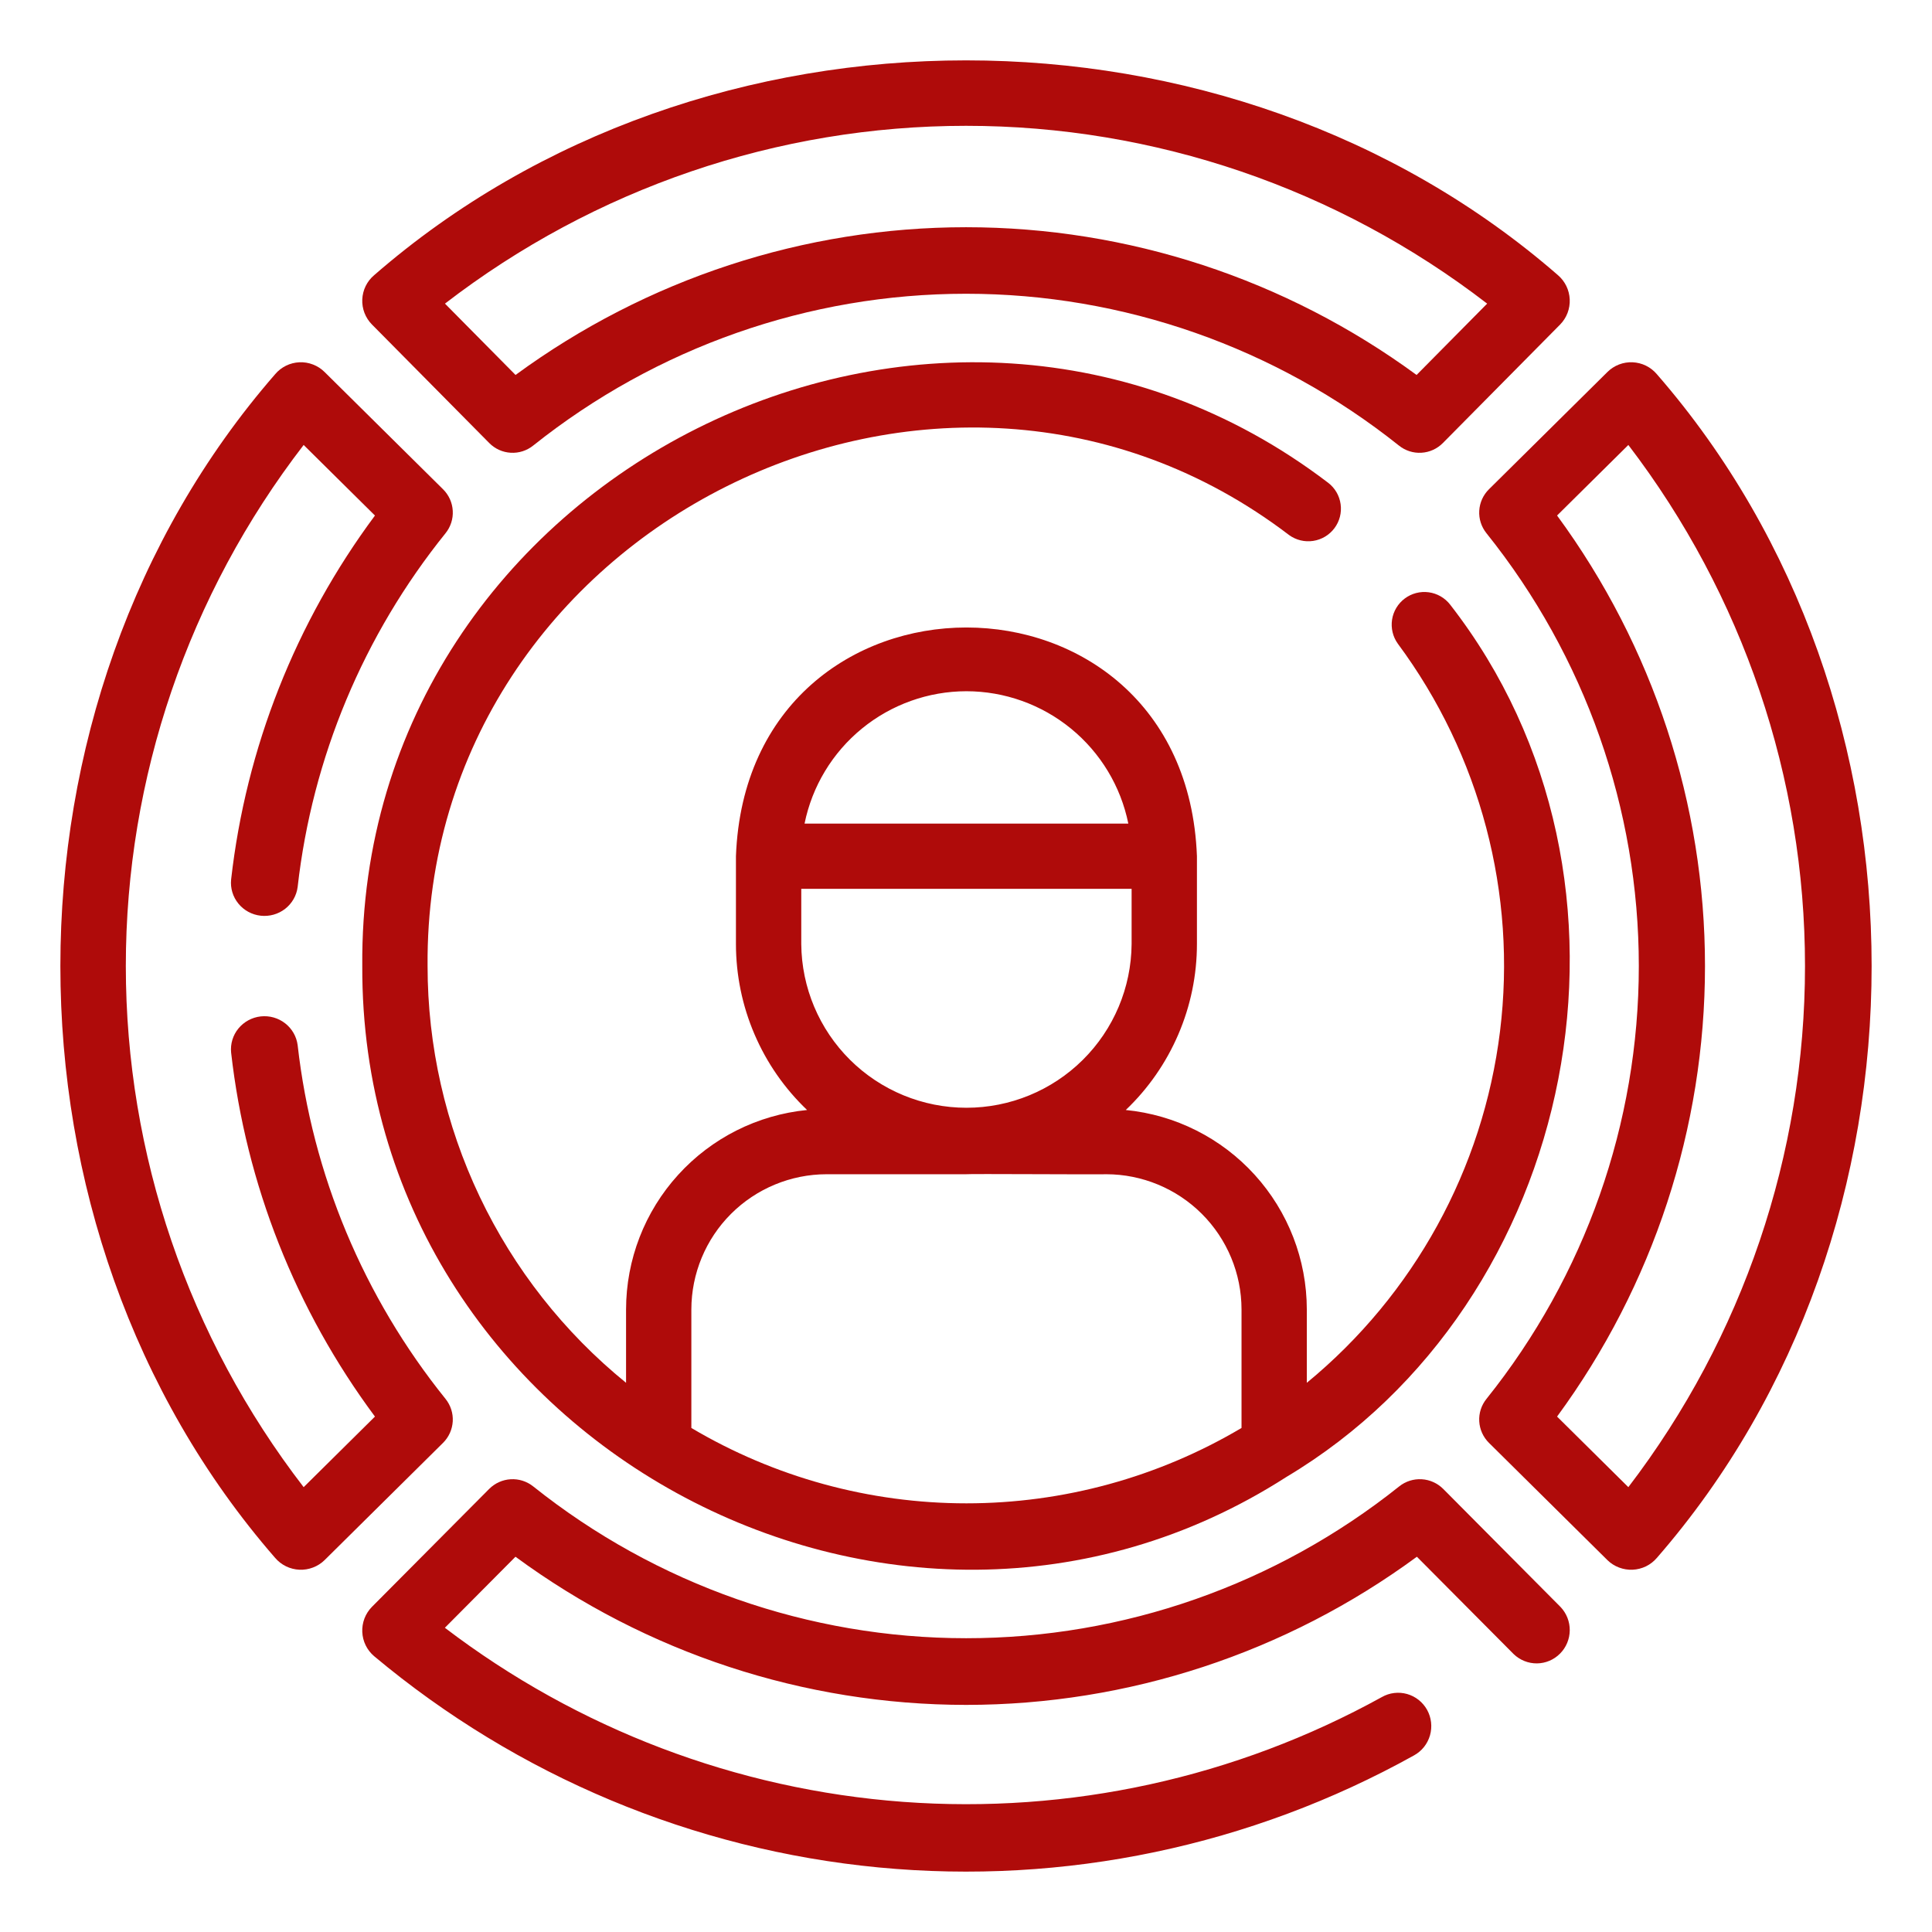
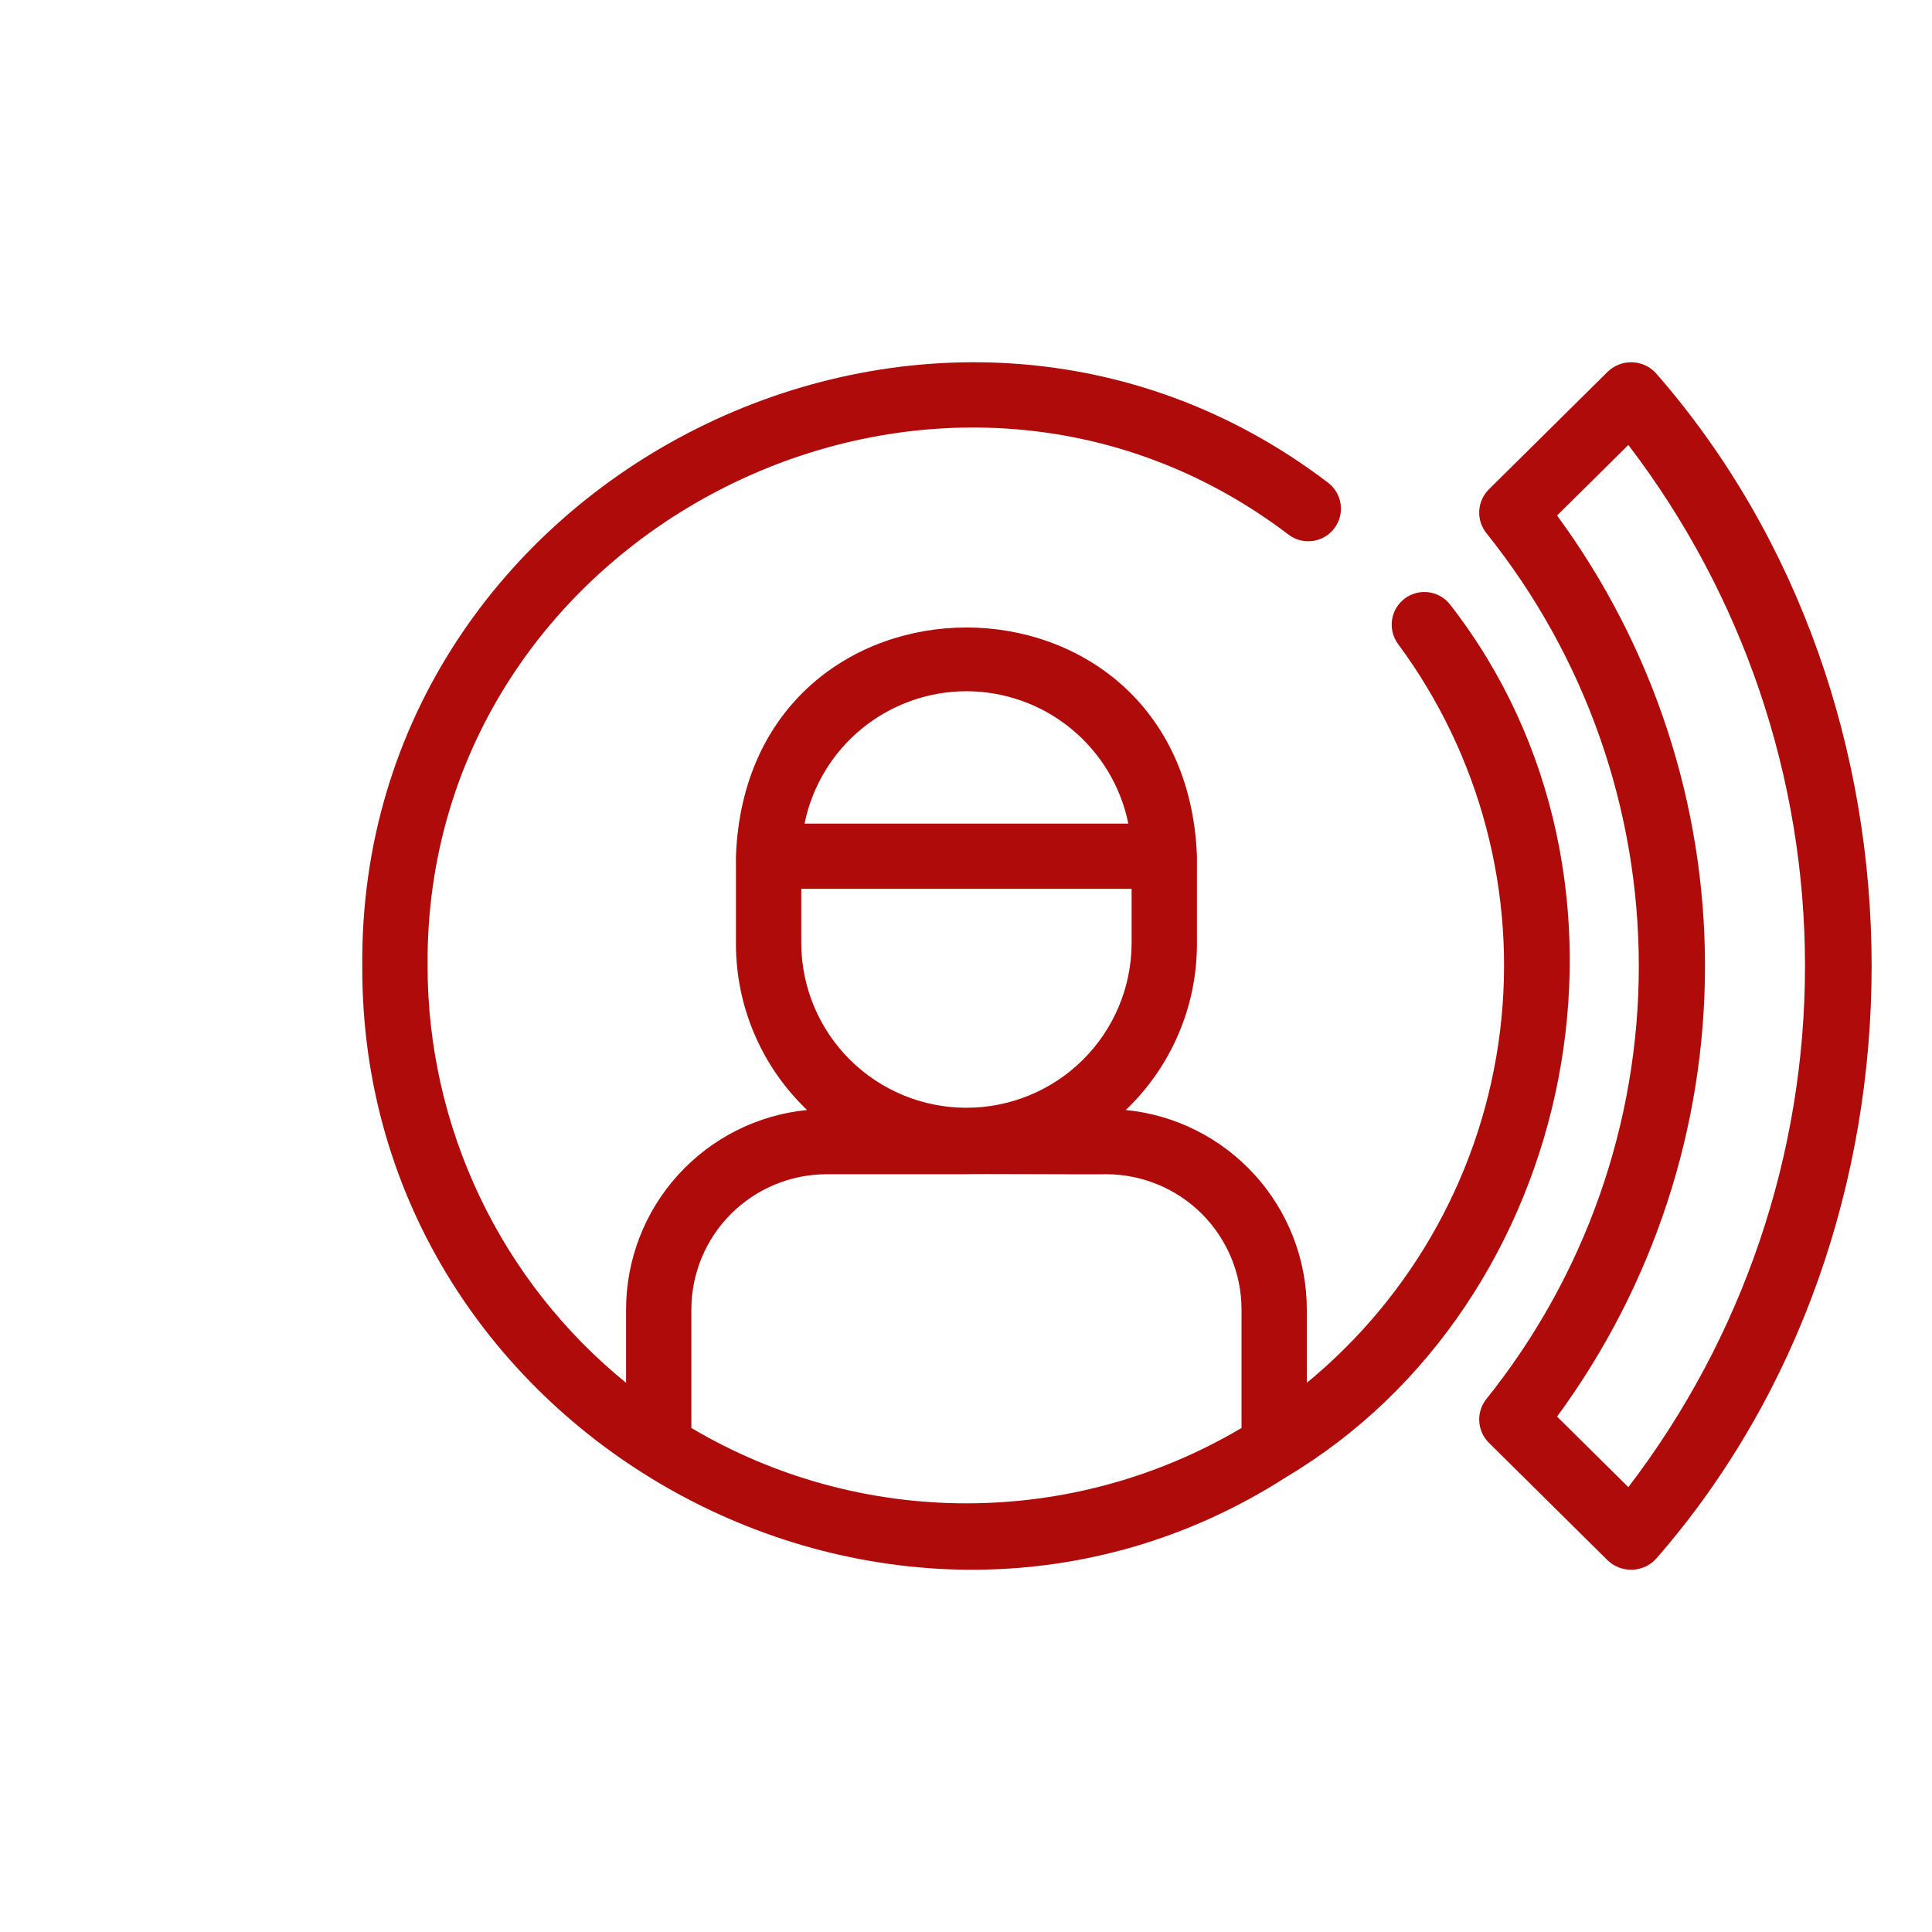
<svg xmlns="http://www.w3.org/2000/svg" width="64" height="64" viewBox="0 0 64 64" fill="none">
  <path d="M48.037 20.028C47.863 19.804 47.608 19.658 47.328 19.62C47.047 19.582 46.762 19.656 46.535 19.826C46.309 19.995 46.157 20.247 46.114 20.526C46.071 20.806 46.139 21.092 46.304 21.322C49.039 25.011 50.251 29.609 49.69 34.165C49.129 38.721 46.838 42.889 43.29 45.807L43.29 43.376C43.288 41.728 42.673 40.14 41.565 38.919C40.457 37.698 38.935 36.932 37.293 36.77C38.038 36.06 38.63 35.207 39.035 34.262C39.441 33.317 39.65 32.3 39.65 31.272V28.363C39.267 18.262 24.762 18.26 24.379 28.363V31.272C24.38 32.3 24.588 33.317 24.994 34.262C25.398 35.207 25.991 36.06 26.736 36.77C25.094 36.932 23.572 37.698 22.464 38.919C21.355 40.139 20.741 41.728 20.739 43.376V45.807C18.685 44.138 17.029 42.032 15.892 39.644C14.755 37.256 14.164 34.644 14.164 32C14.046 17.485 31.156 8.915 42.705 17.726C42.935 17.892 43.221 17.961 43.502 17.918C43.783 17.875 44.035 17.724 44.205 17.497C44.375 17.27 44.449 16.985 44.41 16.704C44.372 16.423 44.225 16.168 44 15.995C31.052 6.119 11.866 15.725 12.001 32C11.936 47.656 29.637 57.26 42.612 48.927C52.279 43.163 55.16 29.176 48.037 20.028ZM32.014 22.898C33.277 22.899 34.501 23.337 35.478 24.136C36.455 24.935 37.126 26.046 37.377 27.282H26.652C26.903 26.046 27.574 24.935 28.551 24.136C29.528 23.337 30.752 22.899 32.014 22.898ZM26.543 31.272V29.444H37.486V31.272C37.475 32.715 36.894 34.094 35.869 35.11C34.844 36.126 33.458 36.696 32.014 36.696C30.571 36.696 29.185 36.126 28.16 35.11C27.136 34.094 26.554 32.715 26.543 31.272ZM22.902 47.303V43.376C22.904 42.189 23.376 41.05 24.216 40.211C25.056 39.372 26.196 38.899 27.384 38.898H31.994C32.036 38.88 36.6 38.911 36.645 38.898C37.833 38.899 38.973 39.372 39.813 40.211C40.653 41.051 41.126 42.189 41.127 43.376V47.303C38.369 48.938 35.221 49.8 32.014 49.8C28.808 49.8 25.66 48.938 22.902 47.303Z" fill="#AF0B0A" />
-   <path d="M32.006 56.477C37.374 56.475 42.603 54.756 46.936 51.569L50.142 54.794C50.35 54.994 50.627 55.105 50.914 55.102C51.201 55.099 51.475 54.983 51.678 54.778C51.882 54.574 51.997 54.297 52 54.008C52.003 53.719 51.893 53.441 51.694 53.232L47.809 49.323C47.618 49.132 47.364 49.017 47.095 49.002C46.825 48.986 46.56 49.071 46.349 49.24C42.268 52.496 37.214 54.268 32.006 54.268C26.799 54.268 21.744 52.496 17.664 49.24C17.453 49.071 17.187 48.986 16.918 49.002C16.649 49.017 16.395 49.132 16.204 49.323L12.318 53.232C12.211 53.341 12.128 53.471 12.073 53.614C12.019 53.757 11.994 53.91 12.001 54.063C12.008 54.216 12.046 54.366 12.113 54.503C12.18 54.64 12.275 54.762 12.391 54.861C17.137 58.835 22.965 61.276 29.112 61.862C35.259 62.449 41.438 61.155 46.842 58.149C46.969 58.079 47.081 57.984 47.172 57.871C47.262 57.757 47.33 57.626 47.37 57.486C47.41 57.346 47.422 57.2 47.406 57.055C47.39 56.91 47.345 56.77 47.275 56.642C47.204 56.515 47.109 56.403 46.996 56.313C46.882 56.222 46.752 56.156 46.612 56.116C46.473 56.077 46.327 56.065 46.183 56.083C46.039 56.1 45.901 56.146 45.775 56.218C40.933 58.891 35.426 60.096 29.919 59.689C24.411 59.281 19.139 57.278 14.737 53.922L17.076 51.569C21.41 54.757 26.639 56.475 32.006 56.477Z" fill="#AF0B0A" />
-   <path d="M12.001 9.917C11.994 10.07 12.019 10.224 12.074 10.367C12.13 10.511 12.214 10.641 12.322 10.75L16.206 14.675C16.396 14.868 16.65 14.983 16.919 14.998C17.189 15.014 17.454 14.928 17.665 14.758C21.749 11.502 26.799 9.731 32.002 9.731C37.204 9.731 42.255 11.502 46.339 14.758C46.55 14.928 46.815 15.014 47.084 14.998C47.353 14.983 47.608 14.868 47.798 14.675L51.682 10.75C51.789 10.641 51.872 10.51 51.927 10.367C51.981 10.223 52.006 10.07 51.999 9.917C51.992 9.763 51.954 9.613 51.887 9.475C51.82 9.337 51.725 9.215 51.609 9.115C40.709 -0.372 23.294 -0.372 12.394 9.116C12.277 9.214 12.182 9.336 12.114 9.474C12.046 9.612 12.008 9.763 12.001 9.917ZM32.002 4.168C38.239 4.167 44.304 6.237 49.264 10.058L46.926 12.421C42.587 9.24 37.363 7.527 32.002 7.527C26.641 7.527 21.417 9.24 17.078 12.421L14.74 10.058C19.7 6.237 25.764 4.167 32.002 4.168Z" fill="#AF0B0A" />
  <path d="M54.083 12.001C53.929 11.994 53.775 12.019 53.632 12.074C53.488 12.13 53.358 12.214 53.249 12.322L49.325 16.206C49.132 16.396 49.017 16.65 49.002 16.92C48.986 17.189 49.072 17.454 49.242 17.665C52.51 21.744 54.288 26.797 54.288 32.002C54.288 37.207 52.51 42.26 49.242 46.339C49.072 46.549 48.986 46.815 49.002 47.084C49.017 47.353 49.132 47.607 49.325 47.798L53.249 51.682C53.358 51.789 53.489 51.872 53.632 51.926C53.776 51.981 53.929 52.006 54.083 51.999C54.236 51.992 54.387 51.954 54.525 51.887C54.662 51.82 54.785 51.725 54.884 51.609C64.372 40.711 64.372 23.291 54.884 12.394C54.785 12.277 54.663 12.182 54.525 12.114C54.387 12.046 54.236 12.008 54.083 12.001ZM53.941 49.264L51.58 46.926C54.765 42.588 56.48 37.364 56.48 32.002C56.481 26.64 54.765 21.415 51.58 17.077L53.941 14.74C57.739 19.71 59.793 25.771 59.793 32.002C59.793 38.233 57.739 44.294 53.941 49.264Z" fill="#AF0B0A" />
-   <path d="M9.917 12.001C9.764 12.008 9.613 12.046 9.475 12.114C9.337 12.182 9.215 12.277 9.116 12.394C-0.372 23.291 -0.372 40.711 9.116 51.609C9.216 51.725 9.338 51.82 9.476 51.887C9.614 51.954 9.764 51.992 9.918 51.999C10.071 52.006 10.225 51.981 10.368 51.926C10.511 51.872 10.642 51.789 10.751 51.682L14.675 47.798C14.868 47.607 14.982 47.353 14.998 47.084C15.013 46.815 14.928 46.55 14.758 46.339C12.043 42.968 10.345 38.906 9.86 34.622C9.823 34.336 9.674 34.076 9.445 33.898C9.216 33.72 8.926 33.638 8.636 33.67C8.347 33.702 8.082 33.846 7.898 34.07C7.715 34.293 7.628 34.58 7.656 34.867C8.149 39.23 9.792 43.389 12.421 46.926L10.059 49.264C6.238 44.304 4.168 38.239 4.168 32.002C4.168 25.765 6.238 19.7 10.059 14.74L12.421 17.078C9.792 20.615 8.149 24.773 7.656 29.136C7.627 29.423 7.714 29.71 7.898 29.934C8.081 30.158 8.346 30.302 8.636 30.334C8.926 30.366 9.217 30.284 9.446 30.106C9.675 29.927 9.824 29.667 9.86 29.381C10.345 25.096 12.043 21.035 14.758 17.665C14.928 17.454 15.014 17.189 14.998 16.919C14.983 16.65 14.868 16.396 14.675 16.206L10.751 12.322C10.642 12.214 10.512 12.13 10.368 12.075C10.225 12.019 10.071 11.994 9.917 12.001Z" fill="#AF0B0A" />
</svg>